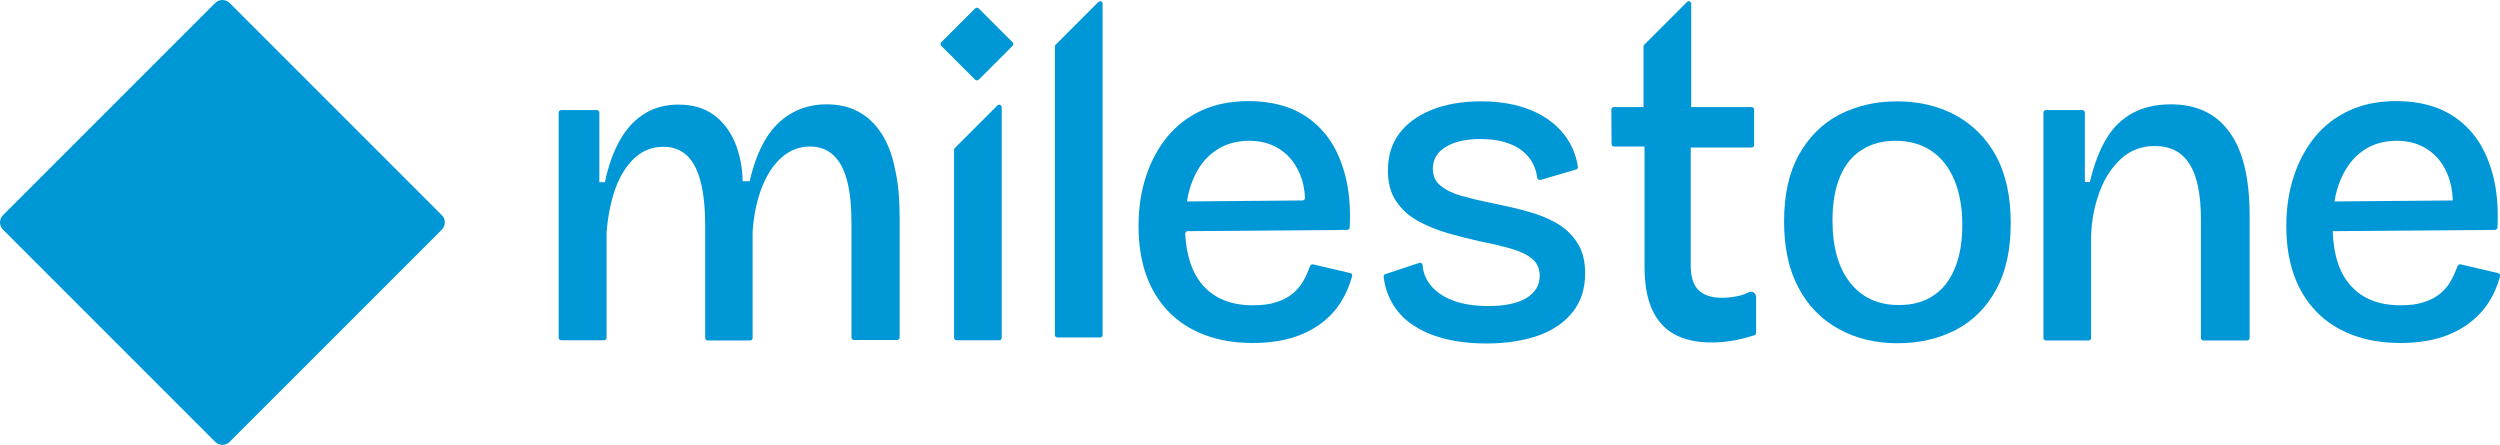
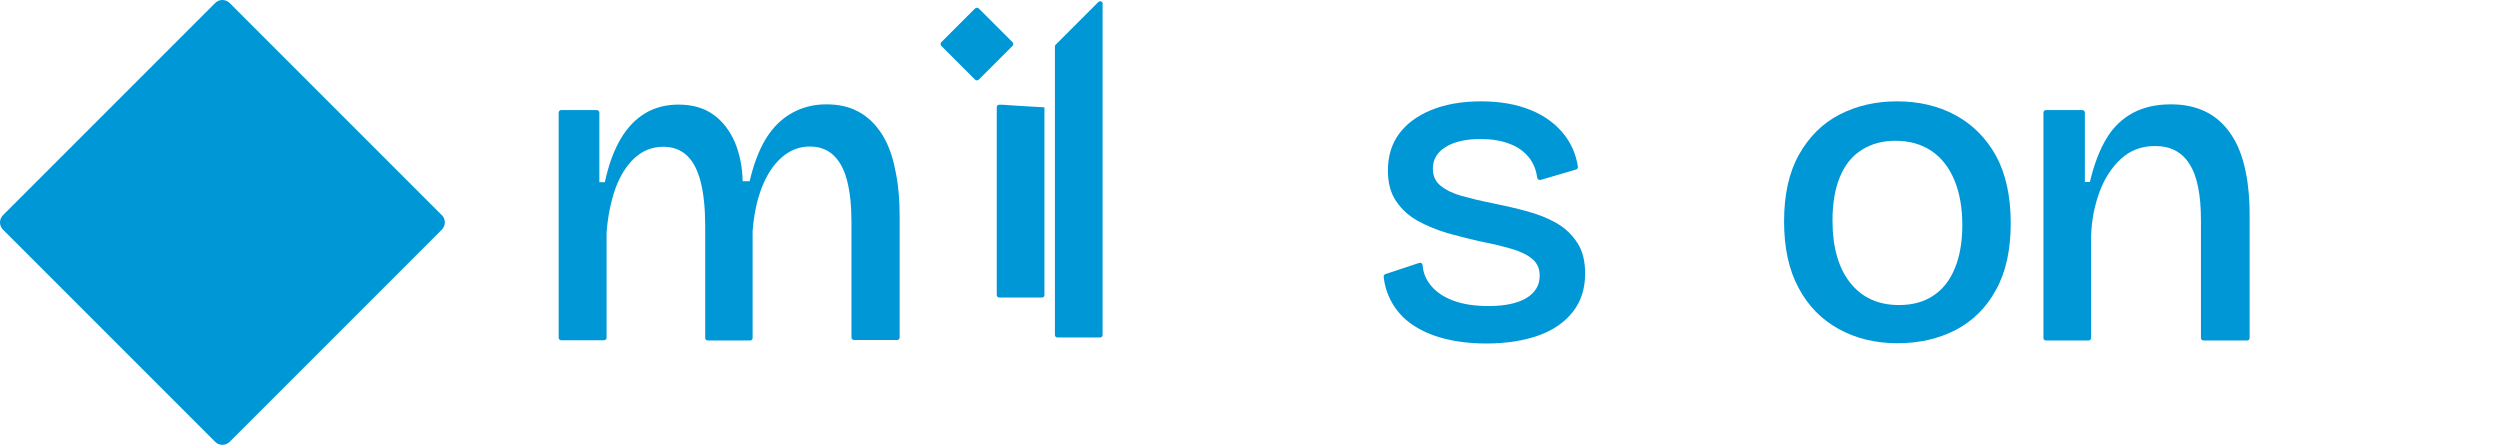
<svg xmlns="http://www.w3.org/2000/svg" version="1.1" id="Layer_1" x="0px" y="0px" viewBox="0 0 1001.5 178.2" style="enable-background:new 0 0 1001.5 178.2;" xml:space="preserve">
  <style type="text/css">
	.st0{fill:#0097D7;}
</style>
  <g>
    <path class="st0" d="M86.2,177l-42.5-42.5L1.2,92C0.4,91.2,0,90.1,0,89.1c0-1,0.4-2.1,1.2-2.9l42.5-42.5L86.2,1.2   C87,0.4,88,0,89.1,0c1,0,2.1,0.4,2.9,1.2l42.5,42.5L177,86.2c0.8,0.8,1.2,1.8,1.2,2.9c0,1-0.4,2.1-1.2,2.9l-42.5,42.5L92,177   c-0.8,0.8-1.8,1.2-2.9,1.2C88,178.2,87,177.8,86.2,177" />
    <path class="st0" d="M440,0.8l-17.1,17.1c-0.2,0.2-0.3,0.4-0.3,0.7v115.6c0,0.6,0.5,1,1,1h17.1c0.6,0,1-0.5,1-1V1.5   C441.8,0.6,440.7,0.2,440,0.8" />
    <path class="st0" d="M353,53.3c-2.5-3.8-5.6-6.7-9.2-8.6c-3.7-2-7.9-2.9-12.8-2.9c-5.1,0-9.7,1.2-13.8,3.5   c-4.1,2.3-7.6,5.7-10.4,10.3c-2.8,4.6-4.9,10.2-6.5,17h-2.8c-0.1-5.8-1.2-11-3.1-15.6c-2-4.6-4.8-8.3-8.5-11   c-3.7-2.7-8.4-4.1-14.1-4.1c-5.1,0-9.6,1.2-13.4,3.5c-3.8,2.3-7.1,5.7-9.8,10.3c-2.7,4.6-4.8,10.3-6.3,17.3l-2.2,0V45.2   c0-0.6-0.4-1.1-1-1.1h-14.3c-0.6,0-1,0.5-1,1v33.4v56.8c0,0.6,0.5,1,1,1H242c0.6,0,1-0.5,1-1v-42c0-0.1,0-0.1,0-0.2   c0.5-6.5,1.7-12.3,3.5-17.5c1.9-5.2,4.5-9.3,7.7-12.3c3.3-3,7.1-4.5,11.6-4.5c3.8,0,6.9,1.2,9.4,3.5c2.5,2.4,4.3,5.9,5.5,10.6   c1.2,4.7,1.8,10.6,1.8,17.7v44.8c0,0.6,0.5,1,1,1h17c0.6,0,1-0.5,1-1V92.8c0-0.1,0-0.1,0-0.2c0.5-6.6,1.7-12.4,3.7-17.5   c2-5.1,4.6-9.1,7.9-12c3.3-2.9,7-4.4,11.3-4.4c3.8,0,6.9,1.1,9.4,3.4c2.5,2.3,4.3,5.6,5.5,10.1c1.2,4.5,1.8,10.2,1.8,17v46   c0,0.6,0.5,1,1,1h17.3c0.6,0,1-0.5,1-1V86.9c0-7.3-0.6-13.8-1.9-19.4C357.4,61.8,355.5,57.1,353,53.3" />
-     <path class="st0" d="M399.6,42.2l-17.1,17.1c-0.2,0.2-0.3,0.4-0.3,0.7v75.3c0,0.6,0.5,1,1,1h17.1c0.6,0,1-0.5,1-1V43   C401.3,42.1,400.2,41.6,399.6,42.2" />
-     <path class="st0" d="M477.9,72c2.1-5.1,5.1-9,9-11.6c3.8-2.7,8.4-4,13.6-4c4.6,0,8.7,1.1,12.2,3.4c3.6,2.3,6.3,5.7,8.2,10.3   c1.1,2.6,1.7,5.7,1.9,9.1c0,0.6-0.4,1.1-1,1.1l-46.3,0.4C476,77.5,476.8,74.6,477.9,72 M540.9,109.4l-14.9-3.5   c-0.5-0.1-1,0.2-1.2,0.7c-0.7,1.9-1.5,3.8-2.5,5.6c-1.1,2.1-2.6,3.8-4.3,5.3c-1.8,1.5-4,2.7-6.6,3.5c-2.6,0.9-5.7,1.3-9.4,1.3   c-8.8,0-15.5-2.7-20.2-8.1c-4.2-4.8-6.5-11.6-7-20.5c0-0.6,0.4-1.1,1-1.1l63.9-0.5c0.5,0,1-0.5,1-1c0.4-8.2-0.3-15.4-2-21.6   c-1.8-6.4-4.4-11.8-8-16.1c-3.6-4.3-7.9-7.5-13-9.7c-5.1-2.1-11-3.2-17.5-3.2c-7,0-13.2,1.2-18.7,3.7c-5.5,2.5-10.1,6-13.8,10.5   c-3.7,4.5-6.6,9.8-8.6,15.9c-2,6.1-3,12.7-3,20c0,7.2,1,13.7,3,19.4c2,5.7,5,10.6,8.9,14.7c3.9,4.1,8.7,7.2,14.4,9.4   c5.7,2.2,12.2,3.3,19.5,3.3c5.8,0,10.9-0.7,15.4-2c4.4-1.3,8.3-3.2,11.6-5.6c3.3-2.4,6.1-5.3,8.2-8.7c2-3.1,3.5-6.6,4.6-10.6   C541.8,110.1,541.5,109.5,540.9,109.4" />
+     <path class="st0" d="M399.6,42.2c-0.2,0.2-0.3,0.4-0.3,0.7v75.3c0,0.6,0.5,1,1,1h17.1c0.6,0,1-0.5,1-1V43   C401.3,42.1,400.2,41.6,399.6,42.2" />
    <path class="st0" d="M623.4,89.3c-3.5-2-7.4-3.5-11.8-4.7c-4.4-1.2-8.9-2.2-13.7-3.2c-4.6-0.9-8.7-1.9-12.3-2.9   c-3.6-1-6.4-2.4-8.5-4.1c-2.1-1.7-3.1-4-3.1-6.8c0-3.7,1.7-6.6,5.1-8.7c3.4-2.1,8-3.2,13.9-3.2c4.5,0,8.4,0.6,11.7,1.9   c3.3,1.2,5.9,3.1,7.9,5.6c1.7,2.2,2.8,4.9,3.2,8c0.1,0.6,0.7,1,1.3,0.9l14.3-4.2c0.5-0.1,0.8-0.7,0.7-1.2   c-0.8-5.1-2.8-9.5-5.9-13.3c-3.3-4-7.7-7.2-13.2-9.4c-5.5-2.2-12-3.4-19.6-3.4c-7.8,0-14.5,1.2-20.1,3.5c-5.6,2.3-9.9,5.5-12.9,9.6   c-3,4.1-4.4,9-4.4,14.6c0,5,1.1,9.1,3.3,12.3c2.2,3.3,5.1,5.9,8.7,7.9c3.6,2,7.6,3.6,11.9,4.9c4.3,1.2,8.7,2.3,13,3.3   c4.9,0.9,9.1,2,12.7,3c3.6,1.1,6.4,2.4,8.3,4.1c2,1.7,2.9,3.9,2.9,6.7c0,3.8-1.8,6.7-5.3,8.9c-3.6,2.1-8.6,3.2-15.1,3.2   c-5.6,0-10.3-0.7-14.3-2.2c-4-1.5-7-3.6-9.1-6.3c-1.9-2.4-2.9-5-3.1-7.9c-0.1-0.7-0.7-1.1-1.3-0.9l-13.6,4.5   c-0.5,0.2-0.8,0.6-0.7,1.1c0.4,3.7,1.5,7.1,3.3,10.3c1.9,3.4,4.6,6.4,8.1,8.8c3.5,2.4,7.7,4.3,12.7,5.6c5,1.3,10.7,2,17,2   c8,0,15-1.1,20.9-3.2c5.9-2.1,10.5-5.3,13.8-9.5c3.3-4.2,4.9-9.3,4.9-15.3c0-5-1-9.1-3.1-12.3C629.7,93.9,626.9,91.3,623.4,89.3" />
-     <path class="st0" d="M700.5,117.1c-1.2,0.6-2.5,1.1-3.8,1.4c-2.3,0.5-4.6,0.8-6.8,0.8c-4.1,0-7.3-1-9.4-3c-2.1-2-3.2-5.3-3.2-9.9   V59.1h24.4c0.6,0,1-0.5,1-1V43.9c0-0.6-0.5-1-1-1h-24.2V1.5c0-0.9-1.1-1.4-1.7-0.7l-17.1,17.1c-0.2,0.2-0.3,0.4-0.3,0.7v24.3h-11.9   c-0.6,0-1,0.5-1,1l0.1,13.8c0,0.6,0.5,1,1,1h12.2v48.1c0,10.3,2.2,17.9,6.7,22.9c4.4,5,11.2,7.5,20.3,7.5c2.4,0,5-0.2,8-0.7   c2.8-0.4,5.8-1.2,9-2.2c0.4-0.1,0.7-0.5,0.7-1v-14.4C703.4,117.3,701.8,116.4,700.5,117.1" />
    <path class="st0" d="M783.1,107.5c-2,4.9-4.9,8.5-8.7,11c-3.8,2.5-8.3,3.7-13.7,3.7c-8.3,0-14.8-3-19.5-8.9   c-4.7-5.9-7.1-14.3-7.1-25c0-6.9,1-12.7,3-17.5c2-4.8,4.9-8.4,8.8-10.8c3.8-2.4,8.3-3.6,13.4-3.6c5.7,0,10.5,1.4,14.5,4.1   c4,2.7,7,6.6,9.1,11.6c2.1,5,3.2,11,3.2,18C786.1,96.9,785.1,102.7,783.1,107.5 M783.3,46.1c-6.9-3.7-14.7-5.5-23.4-5.5   c-8.5,0-16.2,1.8-23,5.3c-6.8,3.5-12.2,8.9-16.2,16c-4,7.1-6,16-6,26.8c0,10.5,1.9,19.4,5.8,26.6c3.8,7.2,9.2,12.7,16.1,16.5   c6.9,3.8,14.7,5.7,23.6,5.7c8.6,0,16.4-1.8,23.2-5.3c6.9-3.6,12.3-8.9,16.2-16.1c4-7.2,5.9-16.1,5.9-26.7c0-10.8-2-19.8-5.9-27   C795.6,55.2,790.1,49.8,783.3,46.1" />
    <path class="st0" d="M869.7,41.8c-5.8,0-10.9,1.1-15.2,3.4c-4.3,2.3-7.9,5.7-10.6,10.2c-2.8,4.6-5,10.4-6.7,17.5c0.1,0-2,0-2,0   l0-27.7c0-0.6-0.4-1.1-1-1.1h-14.6c-0.6,0-1,0.5-1,1v34.5v55.8c0,0.6,0.5,1,1,1h17.1c0.6,0,1-0.5,1-1V94.5   c0.2-6.4,1.4-12.3,3.4-17.7c2-5.4,4.9-9.8,8.6-13.2c3.7-3.4,8.2-5.1,13.6-5.1c6.2,0,10.8,2.4,13.8,7.2c3.1,4.8,4.6,12.3,4.6,22.6   v47.1c0,0.6,0.5,1,1,1h17.5c0.6,0,1-0.5,1-1v-49c0-15-2.7-26.2-8.1-33.5C887.8,45.5,879.9,41.8,869.7,41.8" />
-     <path class="st0" d="M946.6,60.4c3.8-2.7,8.4-4,13.6-4c4.6,0,8.7,1.1,12.2,3.4c3.6,2.3,6.3,5.7,8.2,10.3c1.2,2.9,1.8,6.3,2,10.2   l-47.4,0.4c0.5-3.1,1.3-6,2.4-8.6C939.8,66.9,942.7,63.1,946.6,60.4 M1000.7,109.4l-15-3.5c-0.5-0.1-1,0.2-1.2,0.7   c-0.7,1.9-1.5,3.8-2.5,5.6c-1.1,2.1-2.6,3.8-4.3,5.3c-1.8,1.5-4,2.7-6.6,3.5c-2.6,0.9-5.7,1.3-9.4,1.3c-8.8,0-15.5-2.7-20.2-8.1   c-4.4-5-6.7-12.2-7-21.6l65-0.5c0.5,0,1-0.5,1-1c0.4-8.2-0.3-15.4-2-21.6c-1.8-6.4-4.4-11.8-8-16.1c-3.6-4.3-7.9-7.5-13-9.7   c-5.1-2.1-11-3.2-17.5-3.2c-7,0-13.2,1.2-18.7,3.7c-5.5,2.5-10.1,6-13.8,10.5c-3.7,4.5-6.6,9.8-8.6,15.9c-2,6.1-3,12.7-3,20   c0,7.2,1,13.7,3,19.4c2,5.7,5,10.6,8.9,14.7c3.9,4.1,8.7,7.2,14.4,9.4c5.7,2.2,12.2,3.3,19.5,3.3c5.8,0,10.9-0.7,15.4-2   c4.4-1.3,8.3-3.2,11.6-5.6c3.3-2.4,6.1-5.3,8.3-8.7c2-3.1,3.5-6.6,4.6-10.6C1001.6,110.1,1001.2,109.5,1000.7,109.4" />
    <path class="st0" d="M392.1,3.4c-0.4-0.4-1.1-0.4-1.5,0l-13.5,13.5c-0.4,0.4-0.4,1.1,0,1.5l13.5,13.5c0.4,0.4,1.1,0.4,1.5,0   l13.5-13.5c0.4-0.4,0.4-1.1,0-1.5L392.1,3.4z" />
  </g>
</svg>